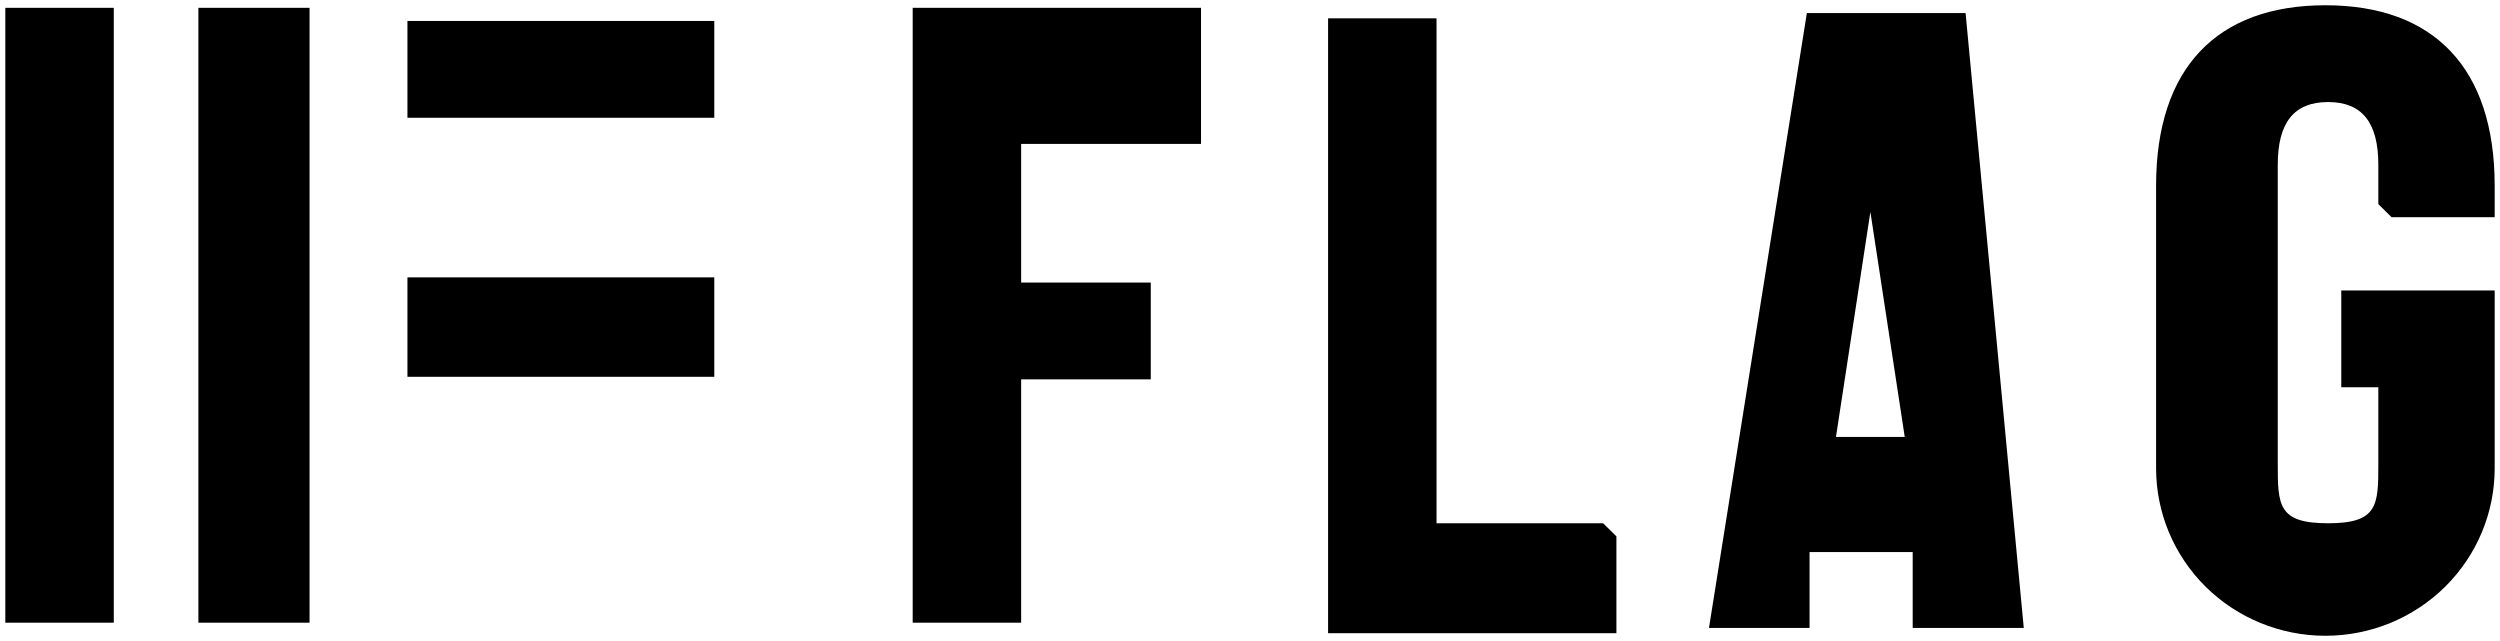
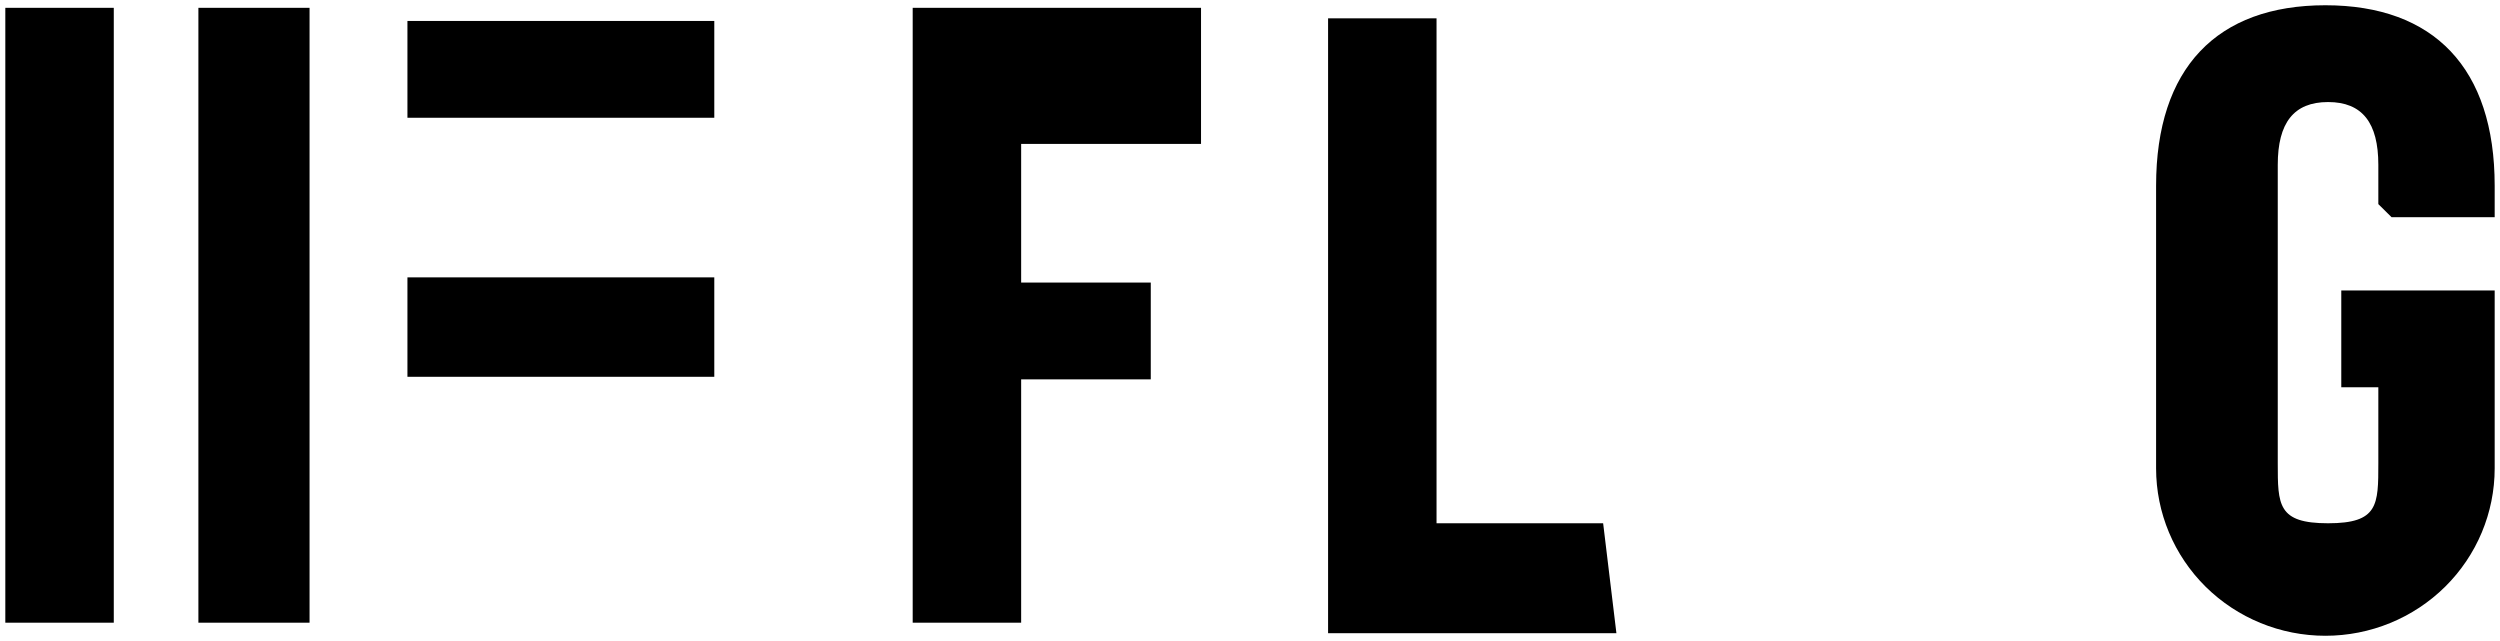
<svg xmlns="http://www.w3.org/2000/svg" width="39" height="10" viewBox="0 0 39 10" fill="none">
  <g clip-path="url(#clip0_3_2)">
    <path d="M1.775 0.122H0.083V9.714H1.775V0.122Z" fill="black" />
    <path d="M4.829 0.122H3.095V9.714H4.829V0.122Z" fill="black" />
    <path d="M6.356 1.837H11.143V0.327H6.356V1.837Z" fill="black" />
    <path d="M6.356 5.878H11.143V4.327H6.356V5.878Z" fill="black" />
    <path d="M18.736 0.122H14.238V9.714H15.93V5.918H17.952V4.408H15.93V2.245H18.736V0.694" fill="black" />
-     <path d="M25.009 8.163H22.41V0.286H20.718V9.878H25.216V8.367" fill="black" />
+     <path d="M25.009 8.163H22.41V0.286H20.718V9.878H25.216" fill="black" />
    <path d="M37.308 3.388H38.917V2.898C38.917 1.061 37.968 0.082 36.276 0.082C34.584 0.082 33.635 1.061 33.635 2.898V7.306C33.635 7.999 33.913 8.663 34.408 9.153C34.904 9.643 35.576 9.918 36.276 9.918C36.977 9.918 37.648 9.643 38.144 9.153C38.639 8.663 38.917 7.999 38.917 7.306V4.531H36.524V6.041H37.102V7.225C37.102 7.878 37.102 8.163 36.318 8.163C35.533 8.163 35.533 7.878 35.533 7.225V2.571C35.533 1.918 35.781 1.592 36.318 1.592C36.854 1.592 37.102 1.918 37.102 2.571V3.184" fill="black" />
-     <path d="M28.641 6.816L29.178 3.306L29.714 6.816H28.641ZM30.663 0.204H28.187L26.66 9.796H28.229C28.229 9.796 28.229 9.102 28.229 8.612H29.838V9.061V9.796H31.571L30.663 0.204Z" fill="black" />
  </g>
  <defs>
    <clipPath id="clip0_3_2">
      <rect width="39" height="10" fill="white" />
    </clipPath>
  </defs>
</svg>